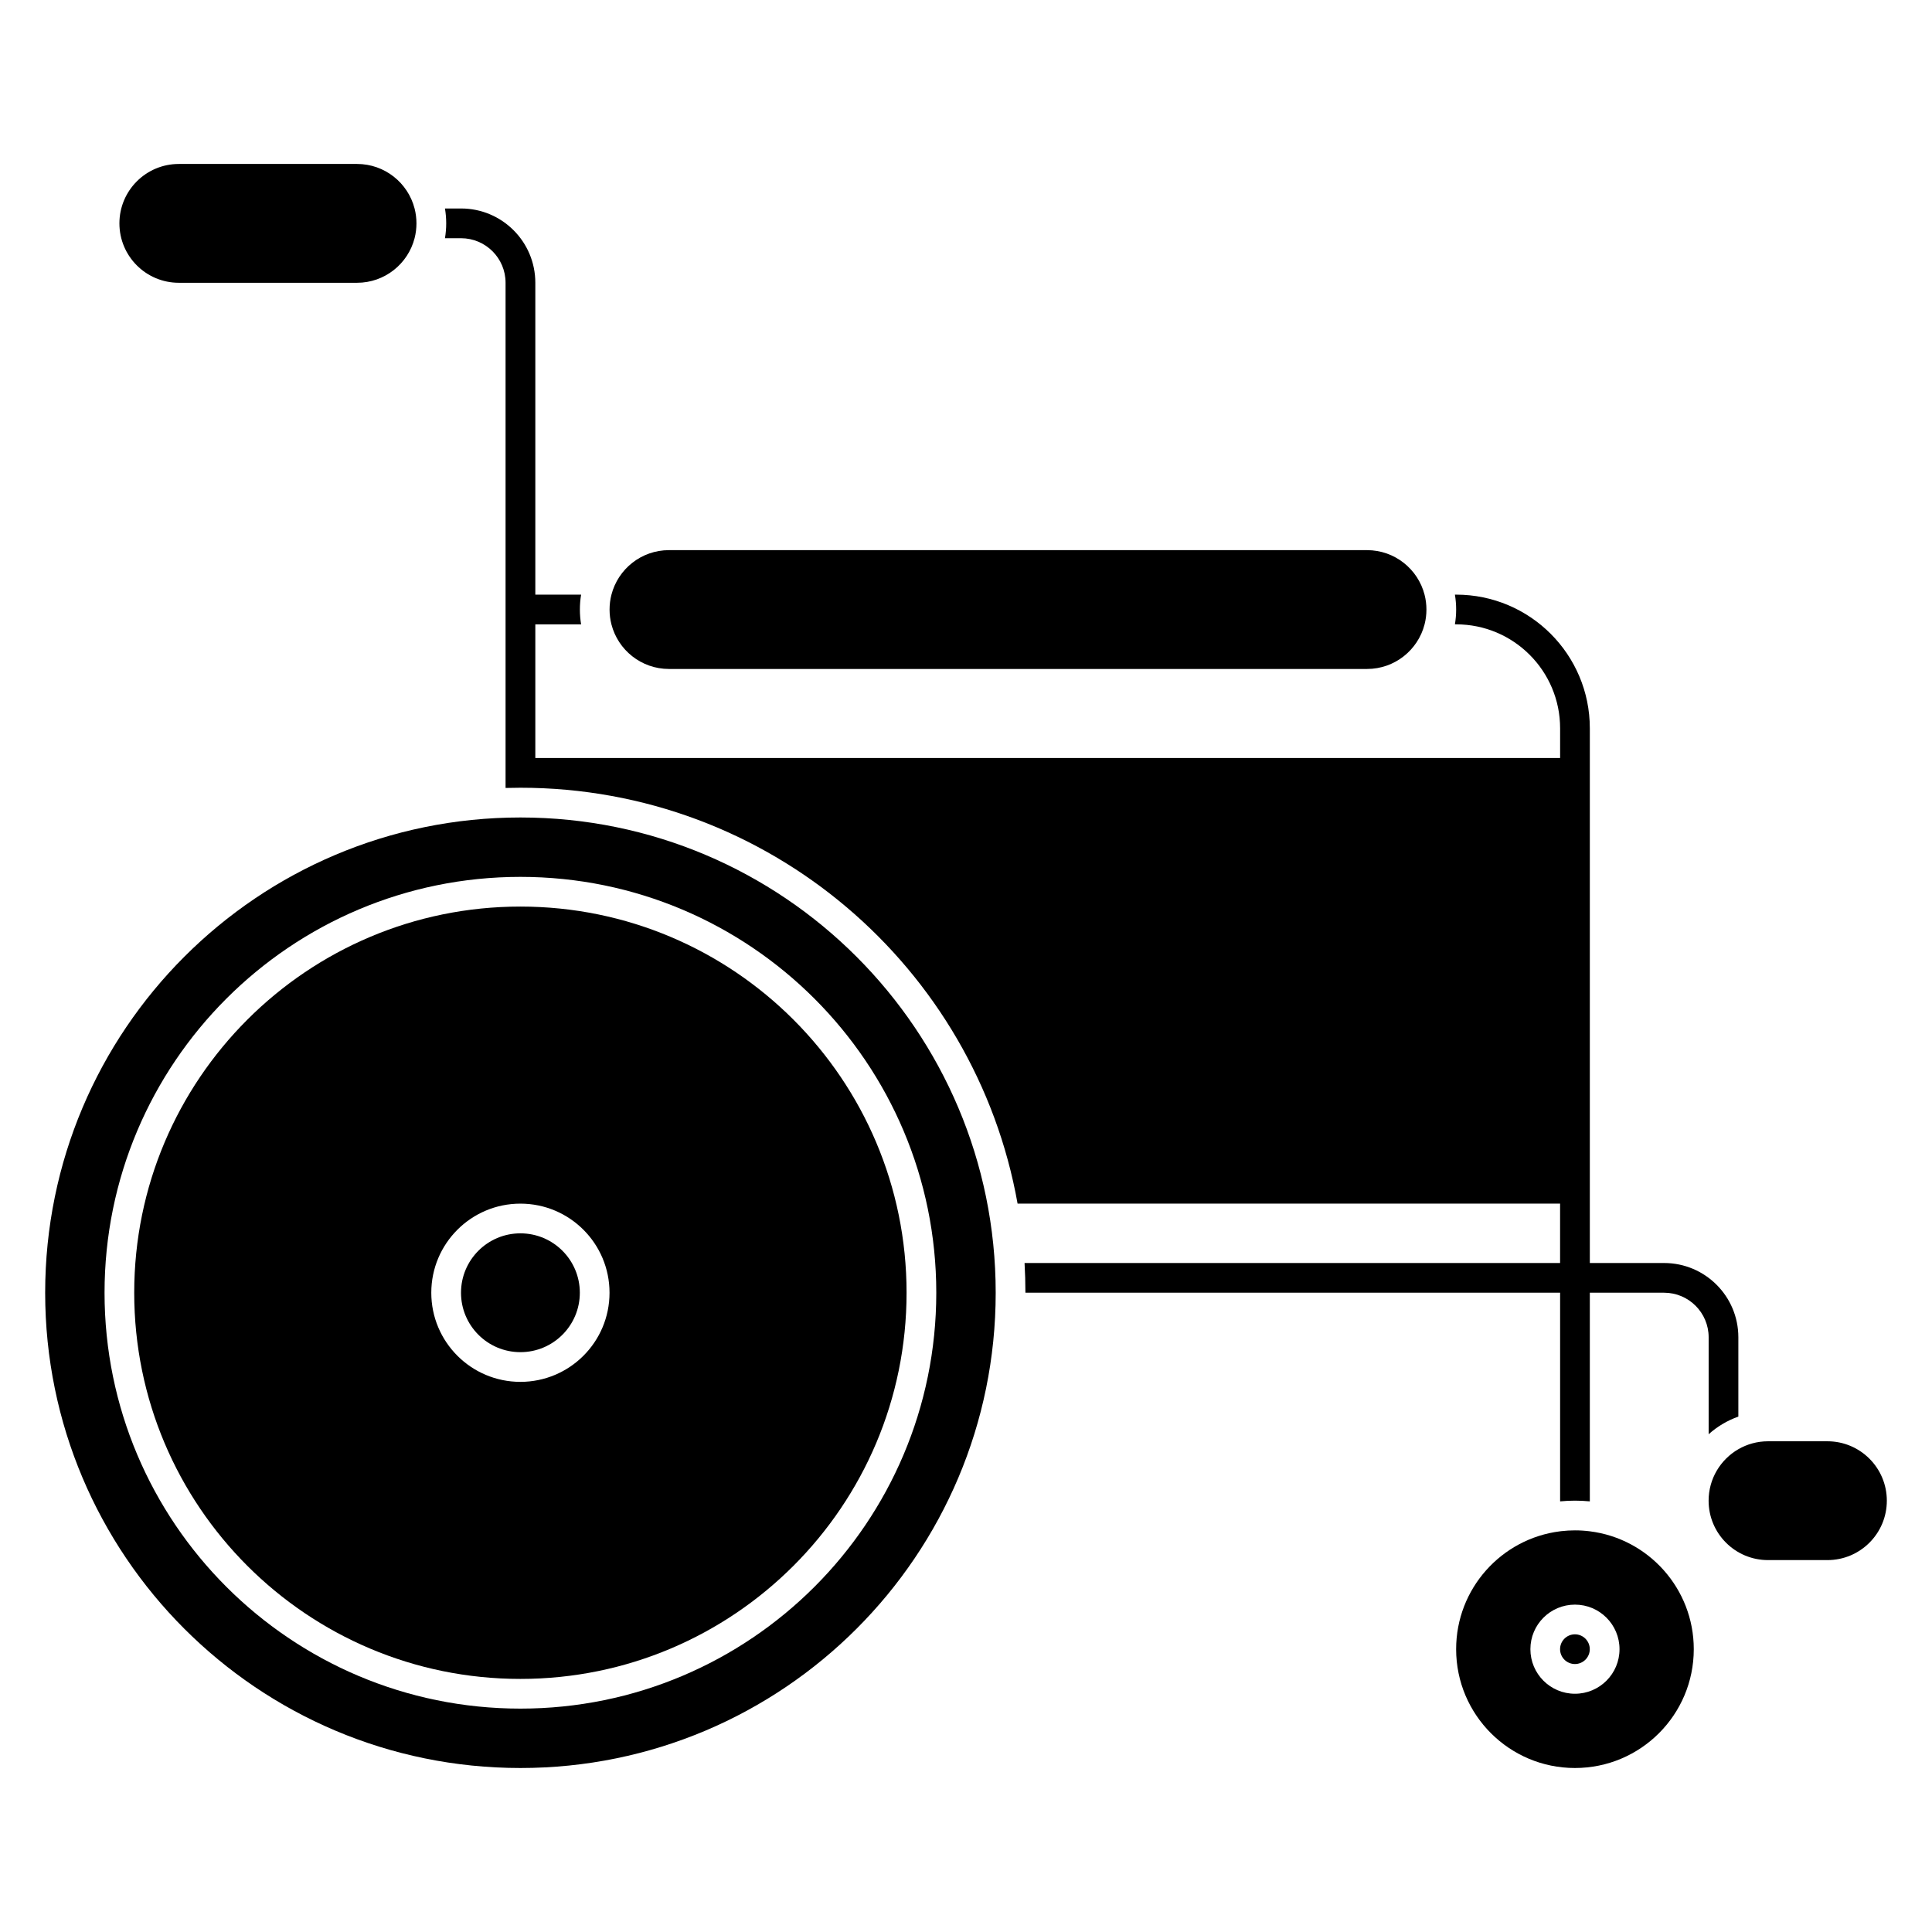
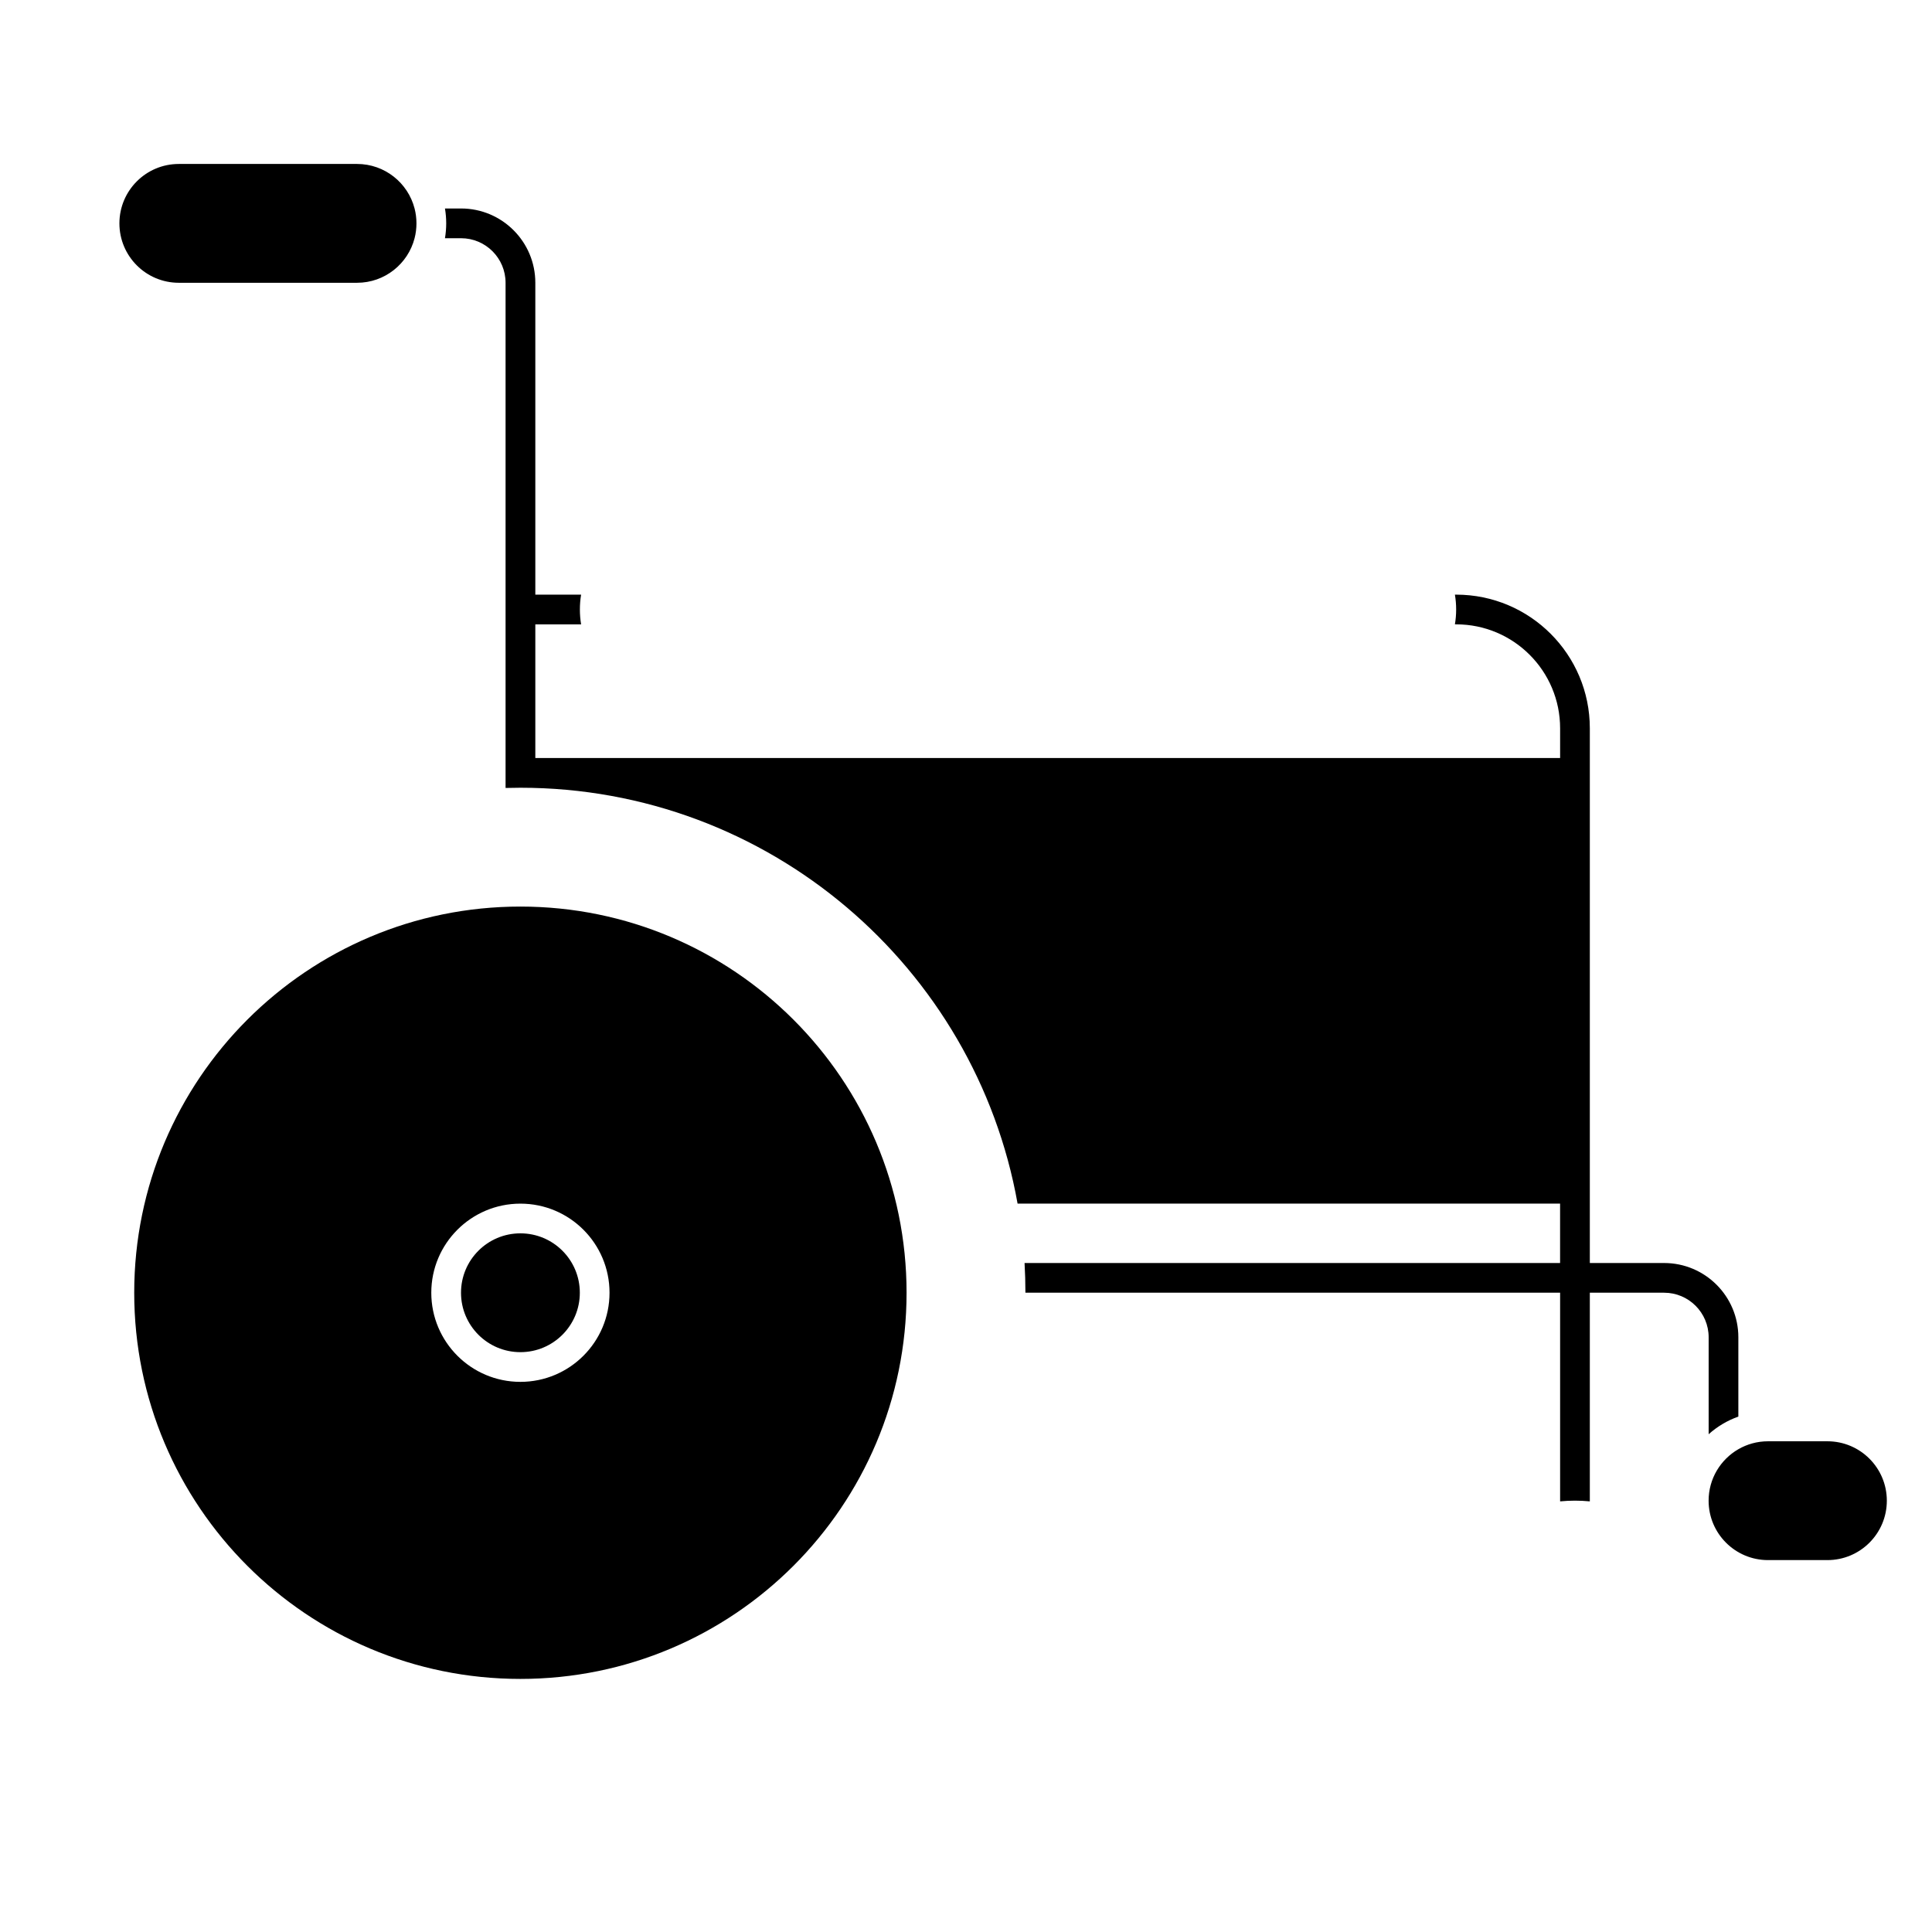
<svg xmlns="http://www.w3.org/2000/svg" fill="#000000" width="800px" height="800px" version="1.1" viewBox="144 144 512 512">
  <g>
    <path d="m238.62 187.45c7.336 0 13.5 5.019 15.25 11.809 0.324 1.258 0.496 2.578 0.496 3.938 0 1.355-0.172 2.676-0.496 3.934-1.75 6.793-7.914 11.809-15.25 11.809h-47.23c-8.695 0-15.746-7.047-15.746-15.742 0-8.695 7.051-15.746 15.746-15.746z" />
    <path d="m261.91 207.13h4.266c6.519 0 11.805 5.289 11.805 11.809v133.88c1.309-0.039 2.621-0.059 3.938-0.059 65.852 0 120.59 47.562 131.75 110.21h143.77v15.742h-141.92c0.148 2.606 0.227 5.231 0.227 7.871h141.7v55.297c1.297-0.125 2.606-0.191 3.938-0.191s2.641 0.066 3.938 0.191v-55.297h19.68c6.519 0 11.809 5.289 11.809 11.809v25.695c2.269-2.035 4.938-3.633 7.871-4.672v-21.023c0-10.867-8.812-19.68-19.68-19.68h-19.68v-141.7c0-19.566-15.859-35.426-35.426-35.426h-0.328c0.215 1.281 0.328 2.594 0.328 3.938 0 1.34-0.113 2.656-0.328 3.934h0.328c15.219 0 27.551 12.336 27.551 27.555v7.871h-271.58v-35.426h12.133c-0.215-1.277-0.324-2.594-0.324-3.934 0-1.344 0.109-2.656 0.324-3.938h-12.133v-82.656c0-10.867-8.812-19.68-19.68-19.68h-4.266c0.215 1.281 0.328 2.594 0.328 3.938 0 1.34-0.113 2.656-0.328 3.934z" />
    <path d="m644.03 541.7c0-8.695-7.051-15.746-15.742-15.746h-15.746c-2.871 0-5.559 0.77-7.871 2.109-4.707 2.723-7.871 7.809-7.871 13.637 0 8.695 7.047 15.742 15.742 15.742h15.746c8.691 0 15.742-7.047 15.742-15.742z" />
-     <path d="m565.31 581.05c0 2.172-1.766 3.938-3.938 3.938s-3.938-1.766-3.938-3.938c0-2.172 1.766-3.938 3.938-3.938s3.938 1.766 3.938 3.938z" />
-     <path d="m561.38 612.54c17.391 0 31.488-14.098 31.488-31.488 0-16.059-12.02-29.309-27.551-31.242-1.293-0.164-2.602-0.246-3.938-0.246-1.223 0-2.43 0.07-3.617 0.207-0.105 0.012-0.211 0.027-0.32 0.039-15.531 1.934-27.551 15.184-27.551 31.242 0 17.391 14.098 31.488 31.488 31.488zm11.809-31.488c0 6.523-5.285 11.809-11.809 11.809s-11.809-5.285-11.809-11.809c0-6.523 5.285-11.809 11.809-11.809s11.809 5.285 11.809 11.809z" fill-rule="evenodd" />
-     <path d="m522.02 305.54c0-1.359-0.172-2.68-0.496-3.938-1.75-6.789-7.914-11.809-15.25-11.809h-184.99c-7.336 0-13.5 5.019-15.246 11.809-0.324 1.258-0.496 2.578-0.496 3.938s0.172 2.676 0.496 3.934c1.746 6.789 7.91 11.809 15.246 11.809h184.99c7.336 0 13.5-5.016 15.25-11.809 0.324-1.258 0.496-2.574 0.496-3.934z" />
    <path d="m297.66 486.59c0 8.695-7.051 15.746-15.746 15.746-8.695 0-15.742-7.051-15.742-15.746 0-8.695 7.047-15.742 15.742-15.742 8.695 0 15.746 7.047 15.746 15.742z" />
    <path d="m384.25 486.59c0 56.52-45.816 102.34-102.34 102.34s-102.34-45.816-102.34-102.34c0-56.52 45.816-102.34 102.34-102.34s102.34 45.816 102.34 102.34zm-78.719 0c0 13.043-10.574 23.617-23.617 23.617s-23.617-10.574-23.617-23.617c0-13.043 10.574-23.613 23.617-23.613s23.617 10.57 23.617 23.613z" fill-rule="evenodd" />
-     <path d="m407.87 486.59c0 69.562-56.391 125.95-125.95 125.95s-125.95-56.391-125.95-125.95 56.391-125.95 125.95-125.95 125.95 56.391 125.95 125.95zm-15.746 0c0 60.867-49.34 110.21-110.21 110.21-60.867 0-110.21-49.344-110.21-110.21 0-60.867 49.34-110.21 110.21-110.21 60.867 0 110.21 49.34 110.21 110.21z" fill-rule="evenodd" />
  </g>
</svg>